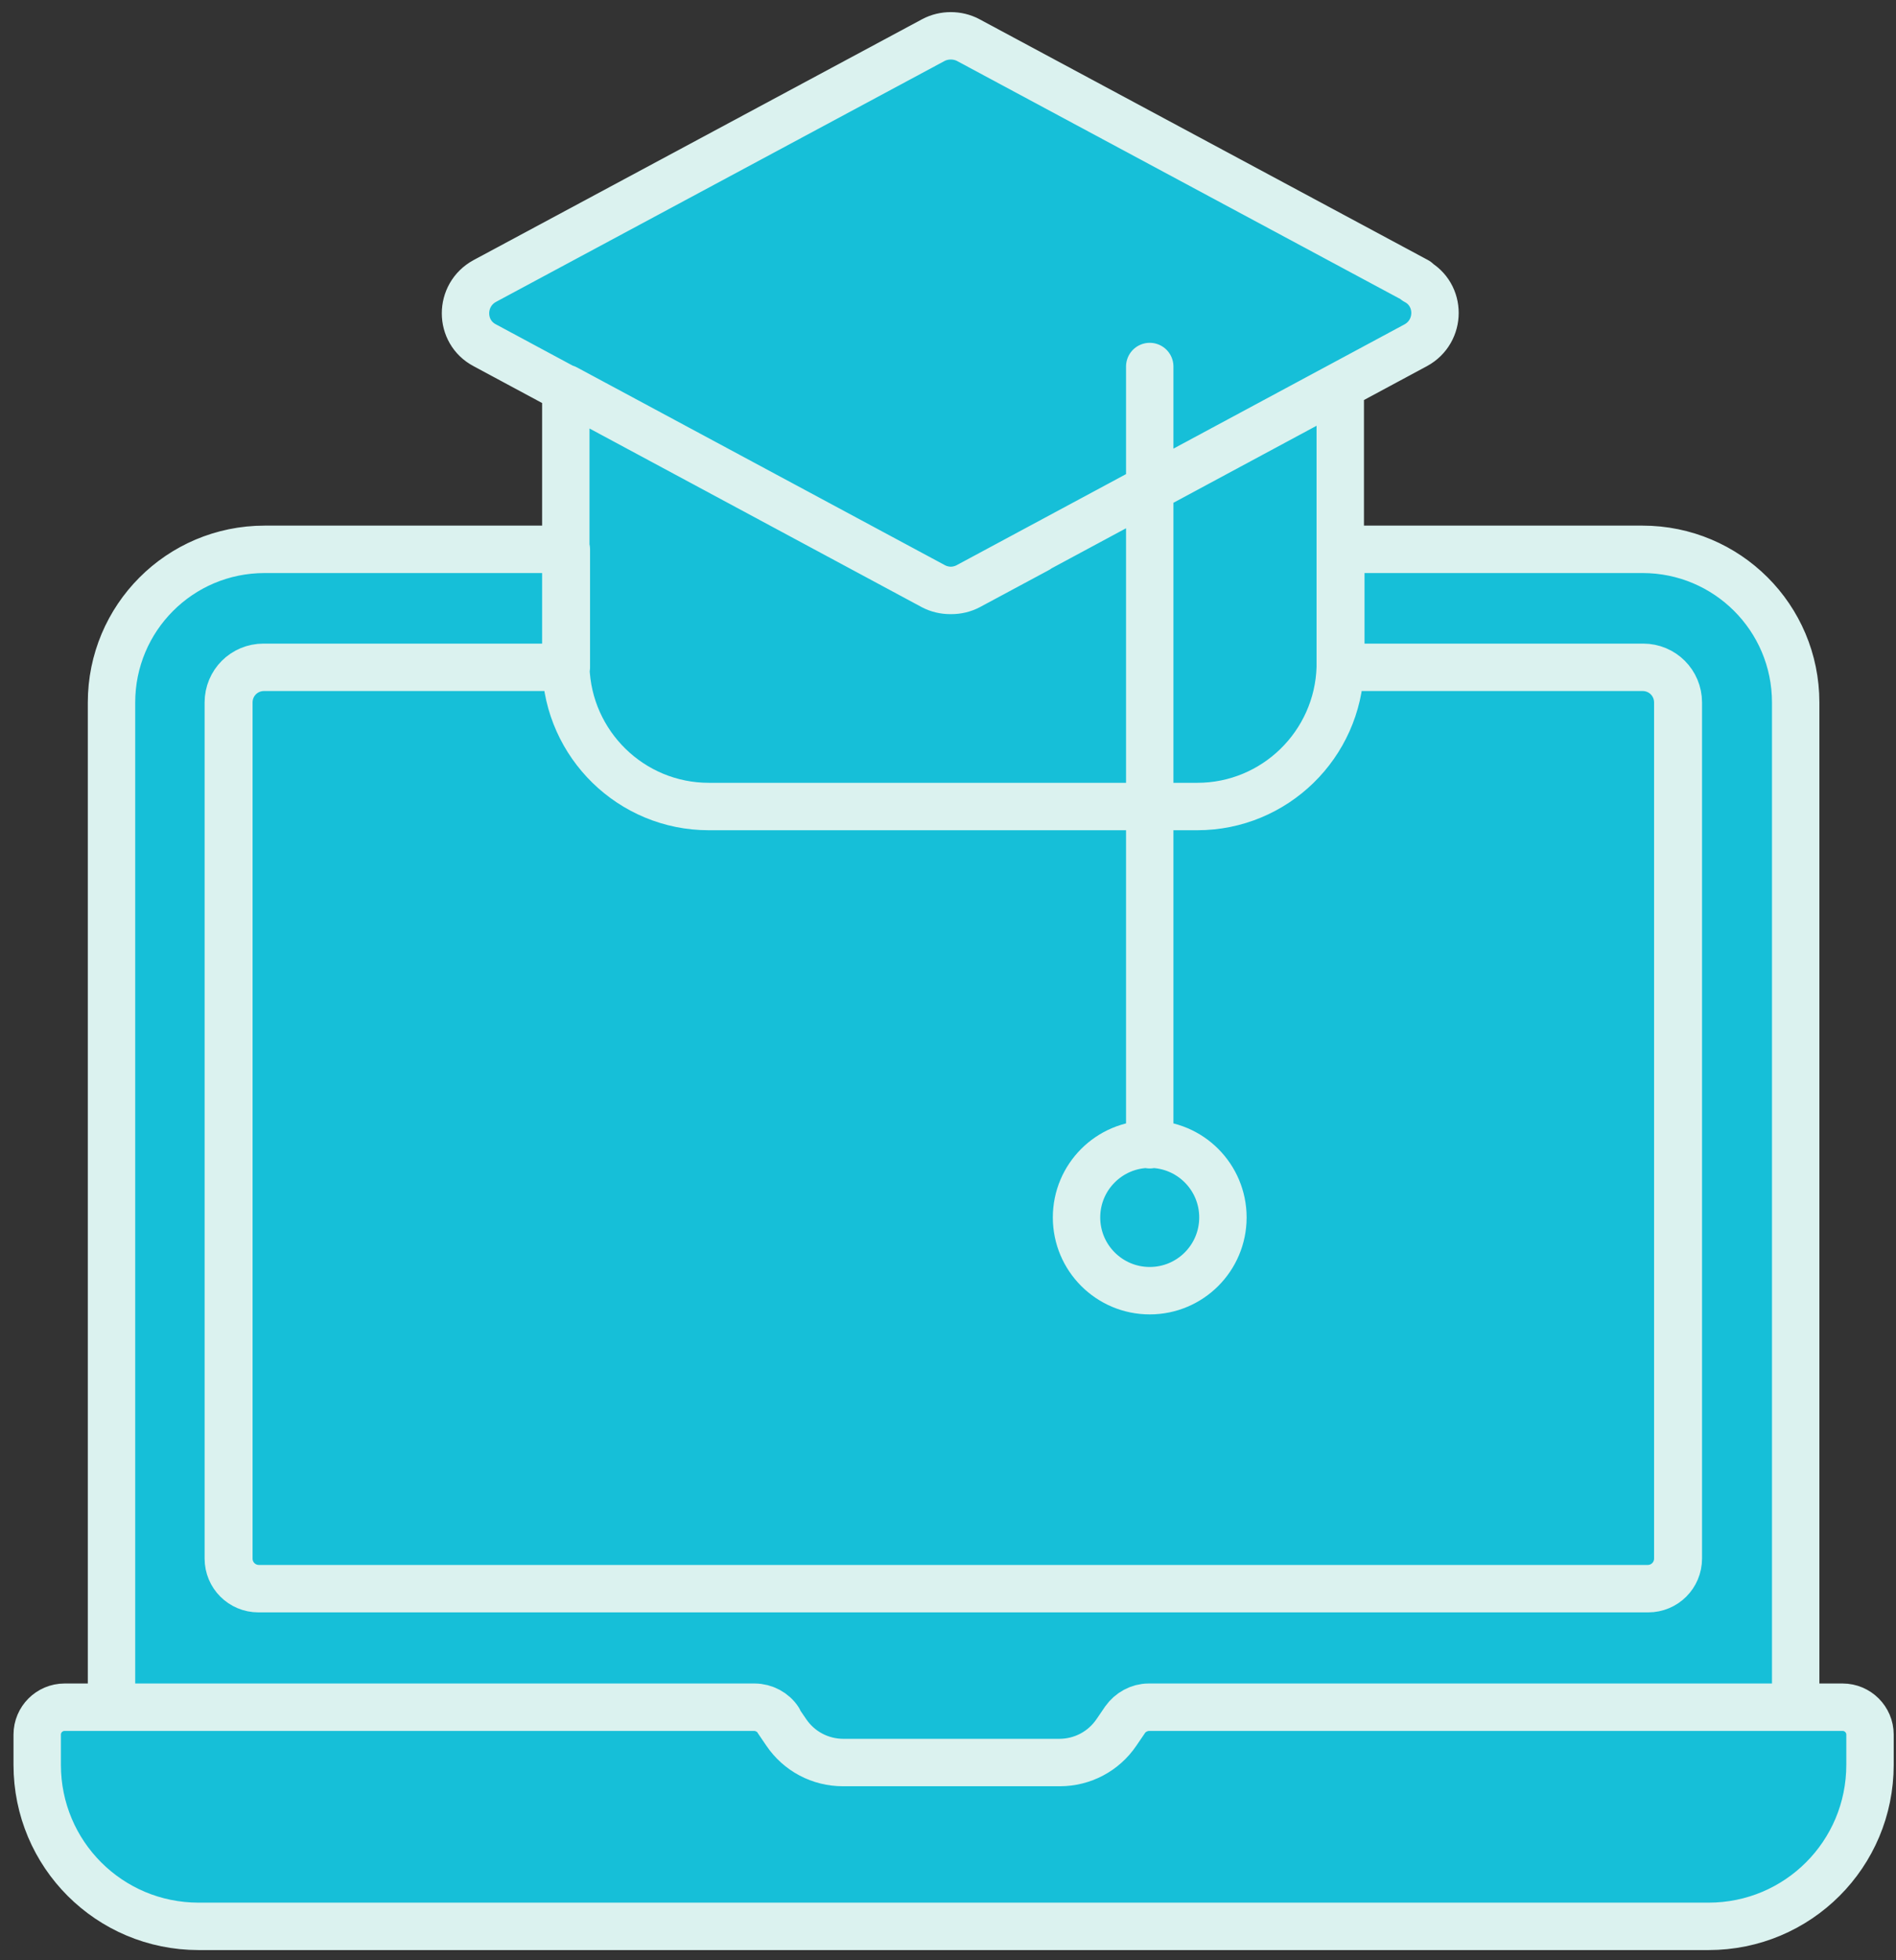
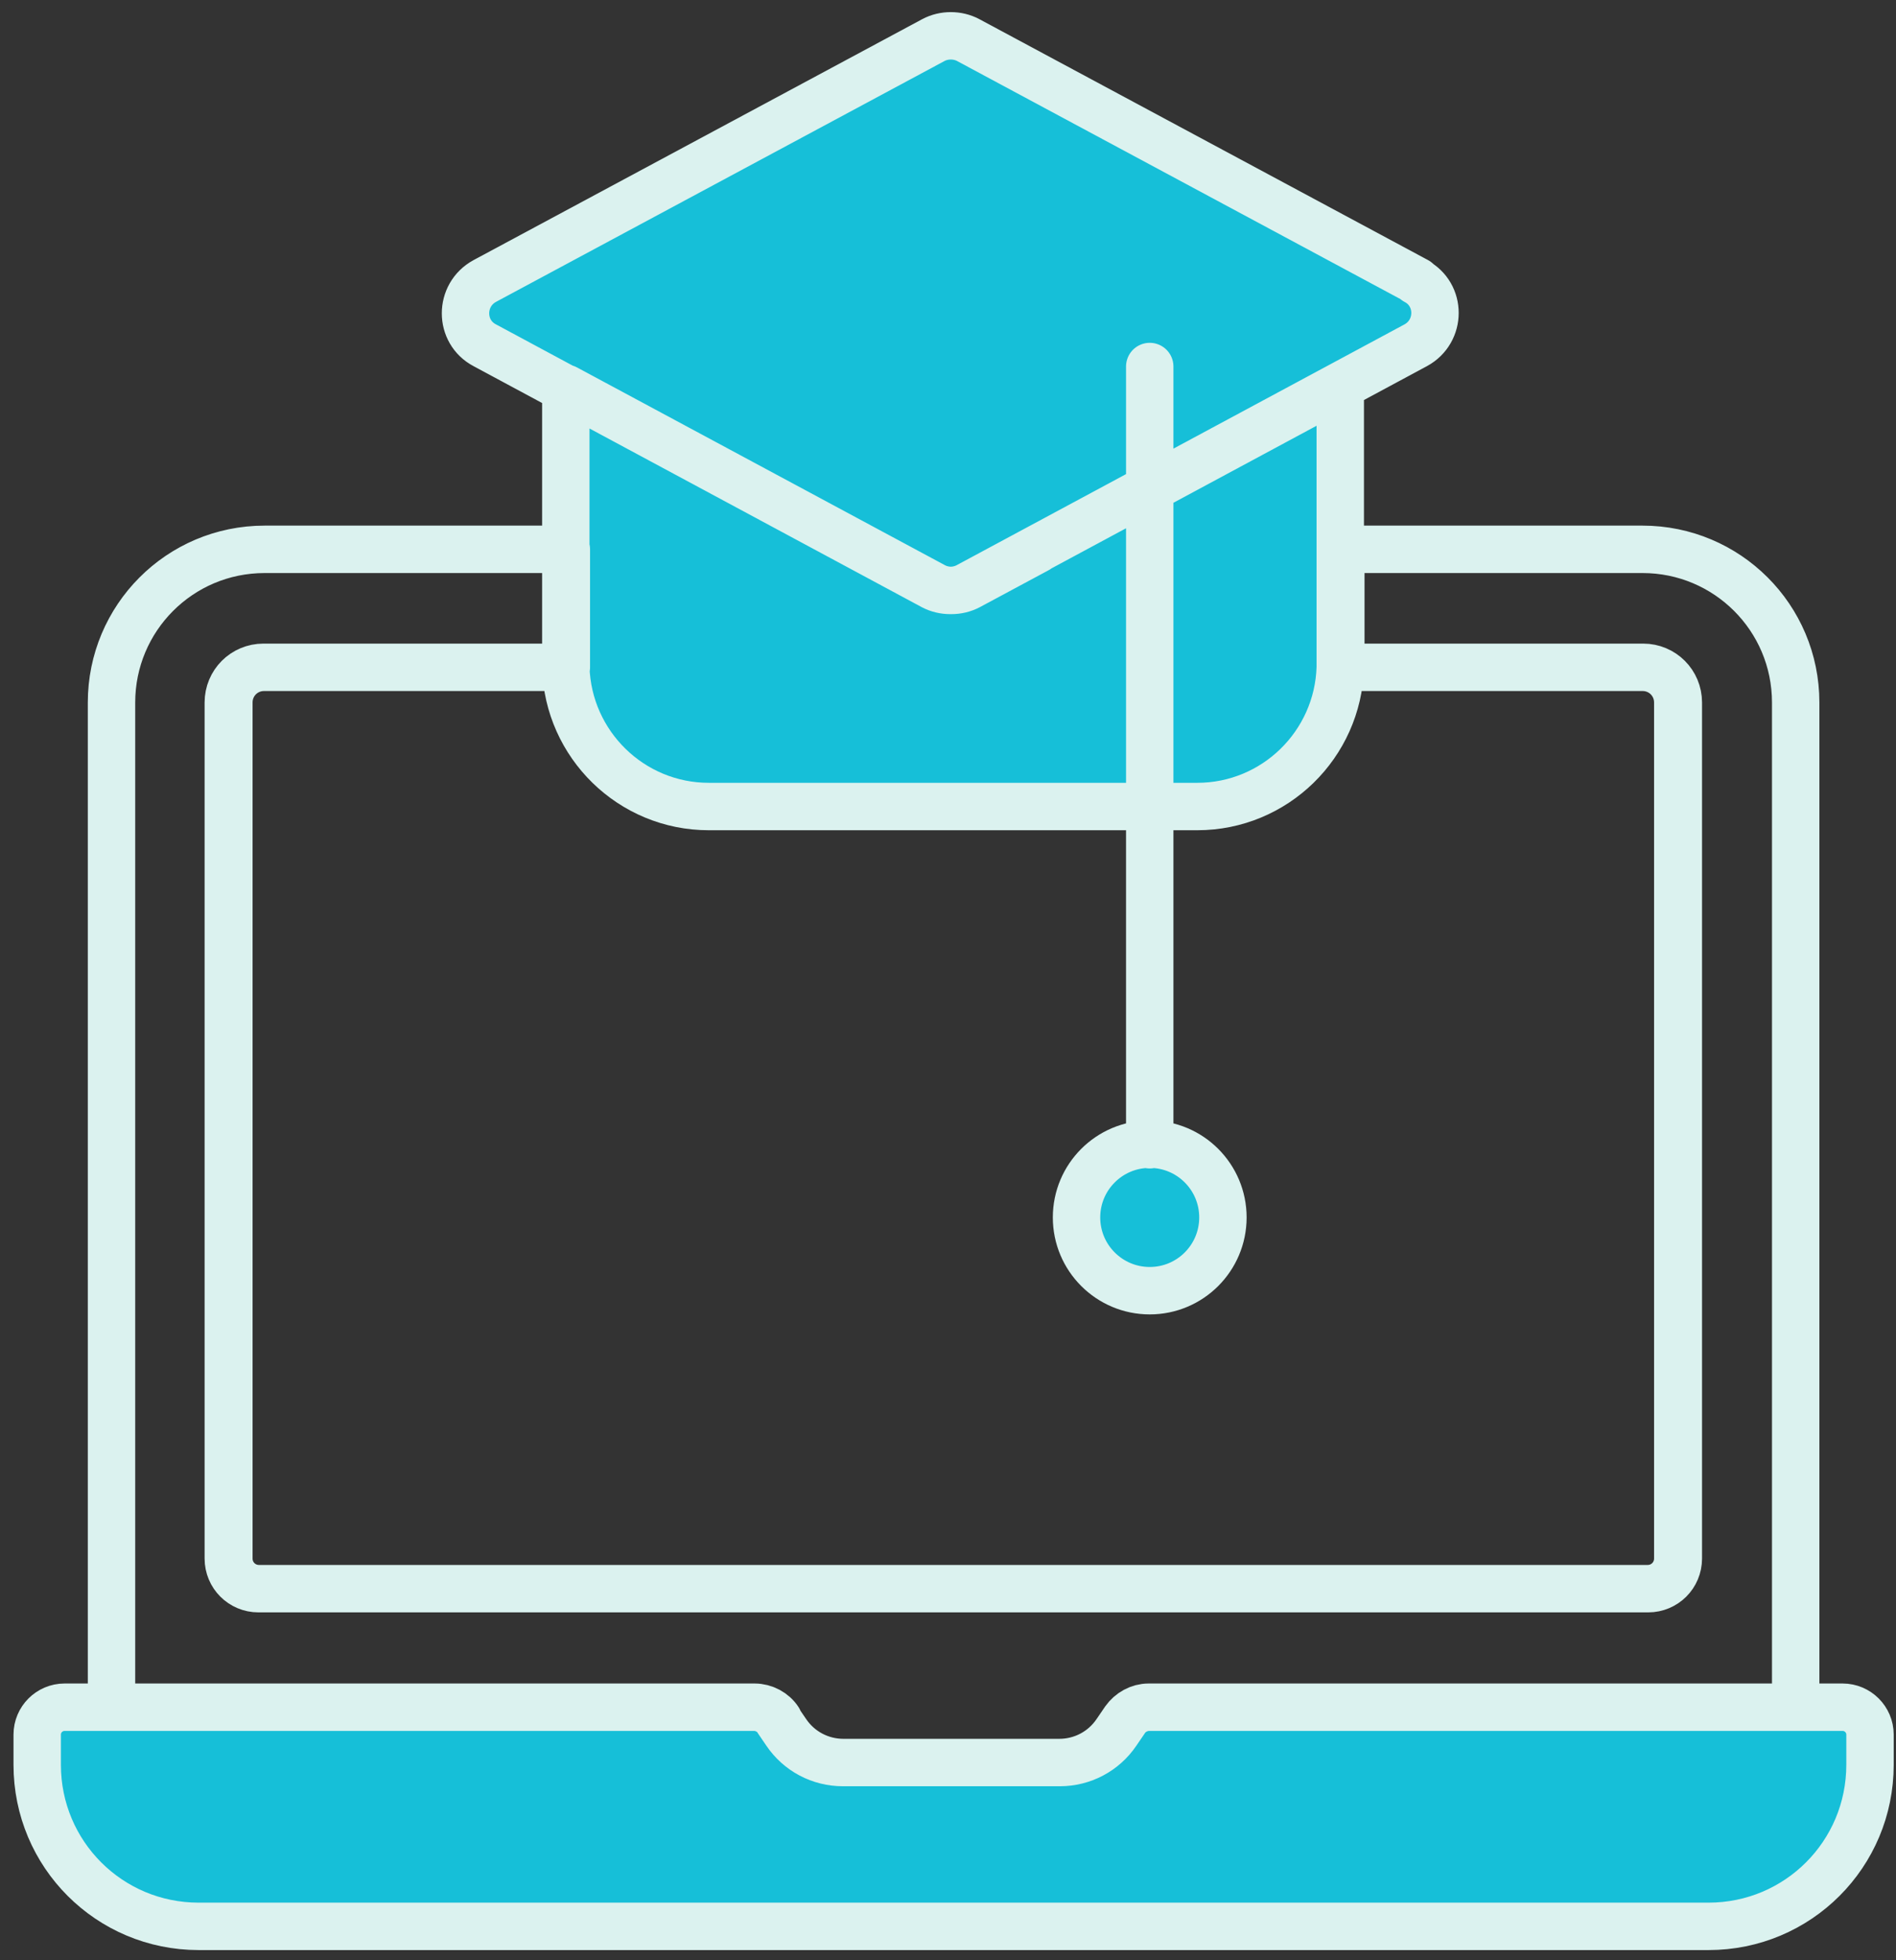
<svg xmlns="http://www.w3.org/2000/svg" width="90" height="93" viewBox="0 0 90 93" fill="none">
  <rect x="0" y="0" width="90" height="93" fill="#333333" stroke="none" />
-   <path d="M36.911 81.605L37.308 82.188C37.918 83.09 38.926 83.62 40.014 83.62H50.279C51.366 83.62 52.374 83.09 52.984 82.188L53.382 81.605C53.647 81.233 54.072 80.995 54.523 80.995H85.238V33.33C85.238 29.298 81.975 26.062 77.97 26.062H63.647V31.447C63.647 31.447 63.647 31.579 63.647 31.659H77.997C78.925 31.659 79.668 32.402 79.668 33.33V73.939C79.668 74.735 79.031 75.371 78.236 75.371H12.296C11.5 75.371 10.864 74.735 10.864 73.939V33.33C10.864 32.402 11.606 31.659 12.535 31.659H26.884C26.884 31.659 26.884 31.526 26.884 31.447V26.062H12.561C8.529 26.062 5.293 29.325 5.293 33.33V80.995H35.823C36.274 80.995 36.725 81.233 36.964 81.605H36.911Z" fill="#16BFD8" />
-   <path d="M56.83 38.264H33.648C29.961 38.264 26.964 35.319 26.858 31.659H12.508C11.58 31.659 10.837 32.402 10.837 33.33V73.939C10.837 74.735 11.474 75.371 12.269 75.371H78.209C79.005 75.371 79.641 74.735 79.641 73.939V33.33C79.641 32.402 78.899 31.659 77.97 31.659H63.62C63.514 35.319 60.517 38.264 56.83 38.264Z" fill="#16BFD8" />
  <path d="M49.244 26.062L45.982 27.813C45.478 28.078 44.841 28.078 44.337 27.813L26.858 18.423V31.447C26.858 31.447 26.858 31.579 26.858 31.659C26.964 35.319 29.961 38.264 33.648 38.264H56.83C60.517 38.264 63.514 35.319 63.62 31.659C63.62 31.579 63.62 31.526 63.62 31.447V18.317L49.218 26.062H49.244Z" fill="#16BFD8" />
  <path d="M54.549 80.995C54.098 80.995 53.647 81.233 53.409 81.605L53.011 82.188C52.401 83.09 51.393 83.62 50.305 83.62H40.04C38.953 83.62 37.945 83.09 37.335 82.188L36.937 81.605C36.672 81.233 36.247 80.995 35.796 80.995H3.065C2.349 80.995 1.766 81.578 1.766 82.294V83.727C1.766 87.97 5.187 91.392 9.431 91.392H81.1C85.344 91.392 88.766 87.97 88.766 83.727V82.294C88.766 81.578 88.182 80.995 87.466 80.995H54.549Z" fill="#16BFD8" />
  <path d="M67.255 13.331L45.955 1.899C45.451 1.633 44.815 1.633 44.311 1.899L23.012 13.331C21.792 13.994 21.792 15.744 23.012 16.381L44.284 27.813C44.788 28.078 45.425 28.078 45.929 27.813L67.201 16.381C68.422 15.718 68.422 13.967 67.201 13.331H67.255Z" fill="#16BFD8" />
  <path d="M54.576 61.234C56.495 61.234 58.05 59.678 58.05 57.759C58.05 55.84 56.495 54.284 54.576 54.284C52.657 54.284 51.101 55.84 51.101 57.759C51.101 59.678 52.657 61.234 54.576 61.234Z" fill="#16BFD8" />
  <path d="M26.858 31.659C26.964 35.319 29.961 38.264 33.648 38.264H56.83C60.517 38.264 63.514 35.319 63.62 31.659M26.858 31.659H12.508C11.58 31.659 10.837 32.402 10.837 33.33V73.939C10.837 74.735 11.474 75.371 12.269 75.371H78.209C79.005 75.371 79.641 74.735 79.641 73.939V33.33C79.641 32.402 78.899 31.659 77.97 31.659H63.62M26.858 31.659C26.858 31.579 26.858 31.447 26.858 31.447V18.423L44.337 27.813C44.841 28.078 45.478 28.078 45.982 27.813L49.244 26.062H49.218L63.62 18.317V31.447C63.62 31.526 63.62 31.579 63.62 31.659M54.576 54.311V17.389M36.911 81.605L37.308 82.188C37.918 83.09 38.926 83.62 40.014 83.62H50.279C51.366 83.62 52.374 83.09 52.984 82.188L53.382 81.605C53.647 81.233 54.072 80.995 54.523 80.995H85.238V33.33C85.238 29.298 81.975 26.062 77.97 26.062H63.647V31.447C63.647 31.447 63.647 31.579 63.647 31.659H77.997C78.925 31.659 79.668 32.402 79.668 33.33V73.939C79.668 74.735 79.031 75.371 78.236 75.371H12.296C11.5 75.371 10.864 74.735 10.864 73.939V33.33C10.864 32.402 11.606 31.659 12.535 31.659H26.884C26.884 31.659 26.884 31.526 26.884 31.447V26.062H12.561C8.529 26.062 5.293 29.325 5.293 33.33V80.995H35.823C36.274 80.995 36.725 81.233 36.964 81.605H36.911ZM54.549 80.995C54.098 80.995 53.647 81.233 53.409 81.605L53.011 82.188C52.401 83.09 51.393 83.62 50.305 83.62H40.04C38.953 83.62 37.945 83.09 37.335 82.188L36.937 81.605C36.672 81.233 36.247 80.995 35.796 80.995H3.065C2.349 80.995 1.766 81.578 1.766 82.294V83.727C1.766 87.97 5.187 91.392 9.431 91.392H81.1C85.344 91.392 88.766 87.97 88.766 83.727V82.294C88.766 81.578 88.182 80.995 87.466 80.995H54.549ZM67.255 13.331L45.955 1.899C45.451 1.633 44.815 1.633 44.311 1.899L23.012 13.331C21.792 13.994 21.792 15.744 23.012 16.381L44.284 27.813C44.788 28.078 45.425 28.078 45.929 27.813L67.201 16.381C68.422 15.718 68.422 13.967 67.201 13.331H67.255ZM54.576 61.234C56.495 61.234 58.05 59.678 58.05 57.759C58.05 55.84 56.495 54.284 54.576 54.284C52.657 54.284 51.101 55.84 51.101 57.759C51.101 59.678 52.657 61.234 54.576 61.234Z" stroke="#DBF2EF" stroke-width="2.25" stroke-linecap="round" stroke-linejoin="round" />
</svg>